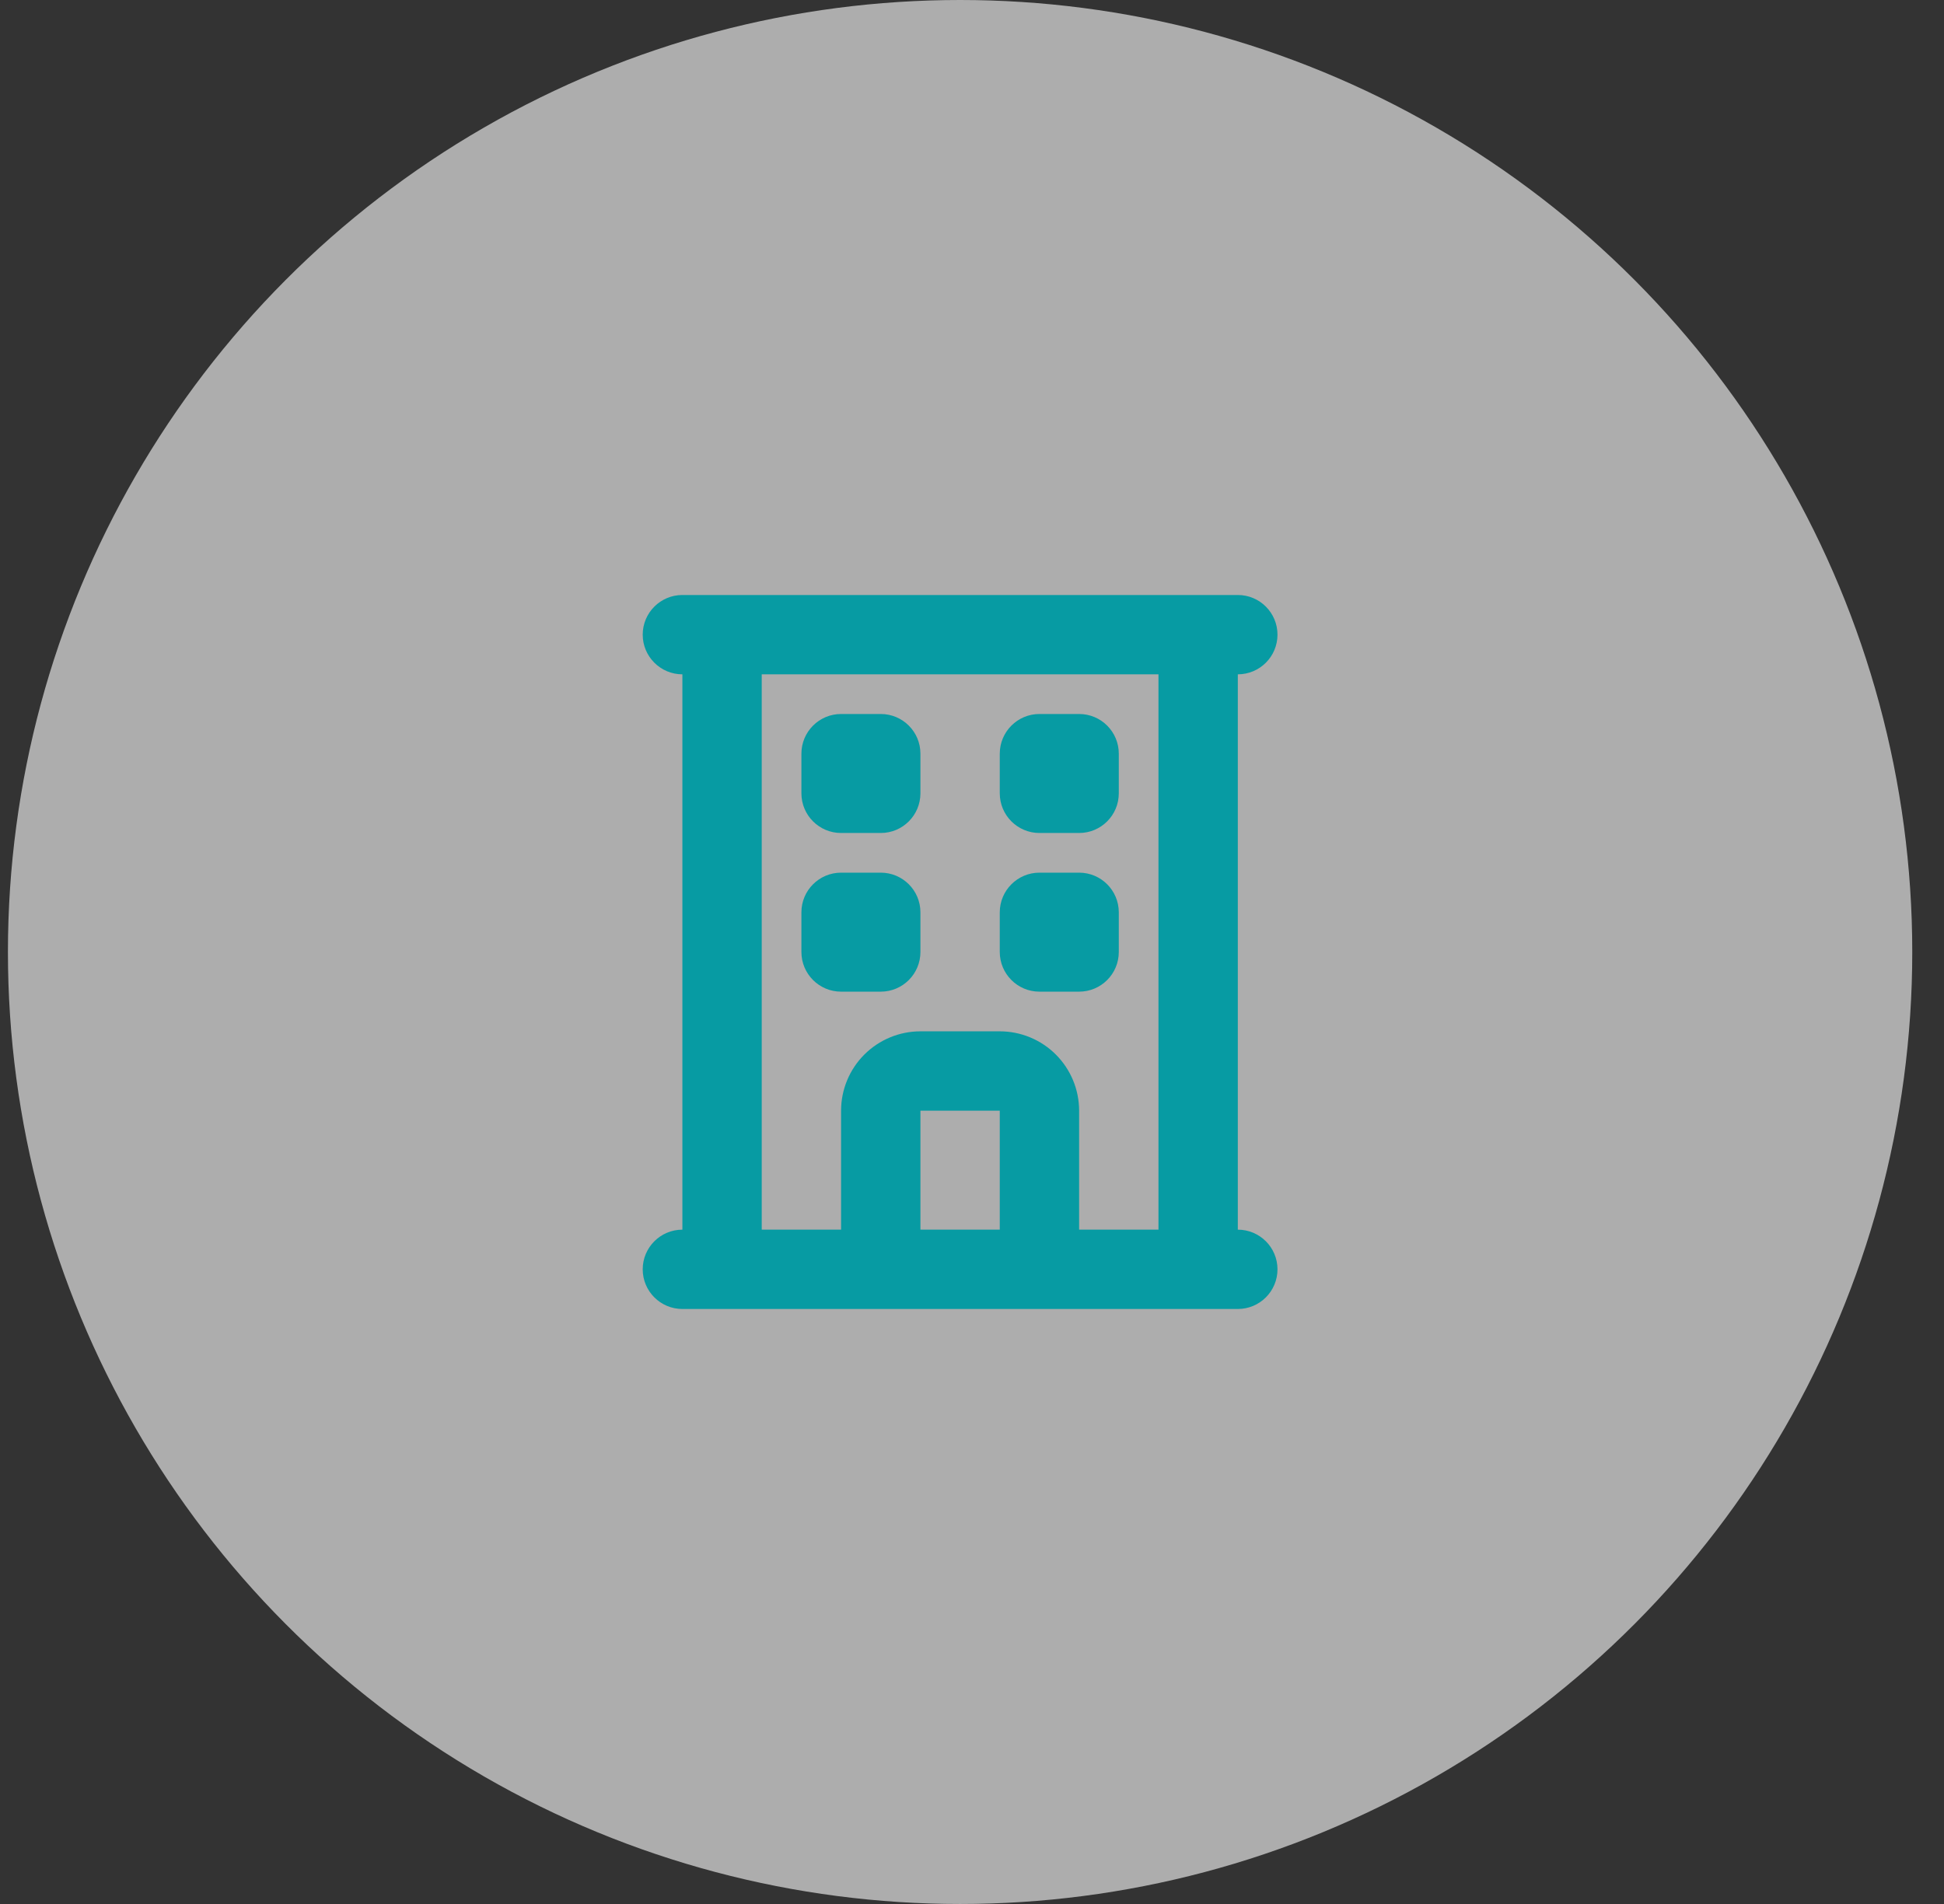
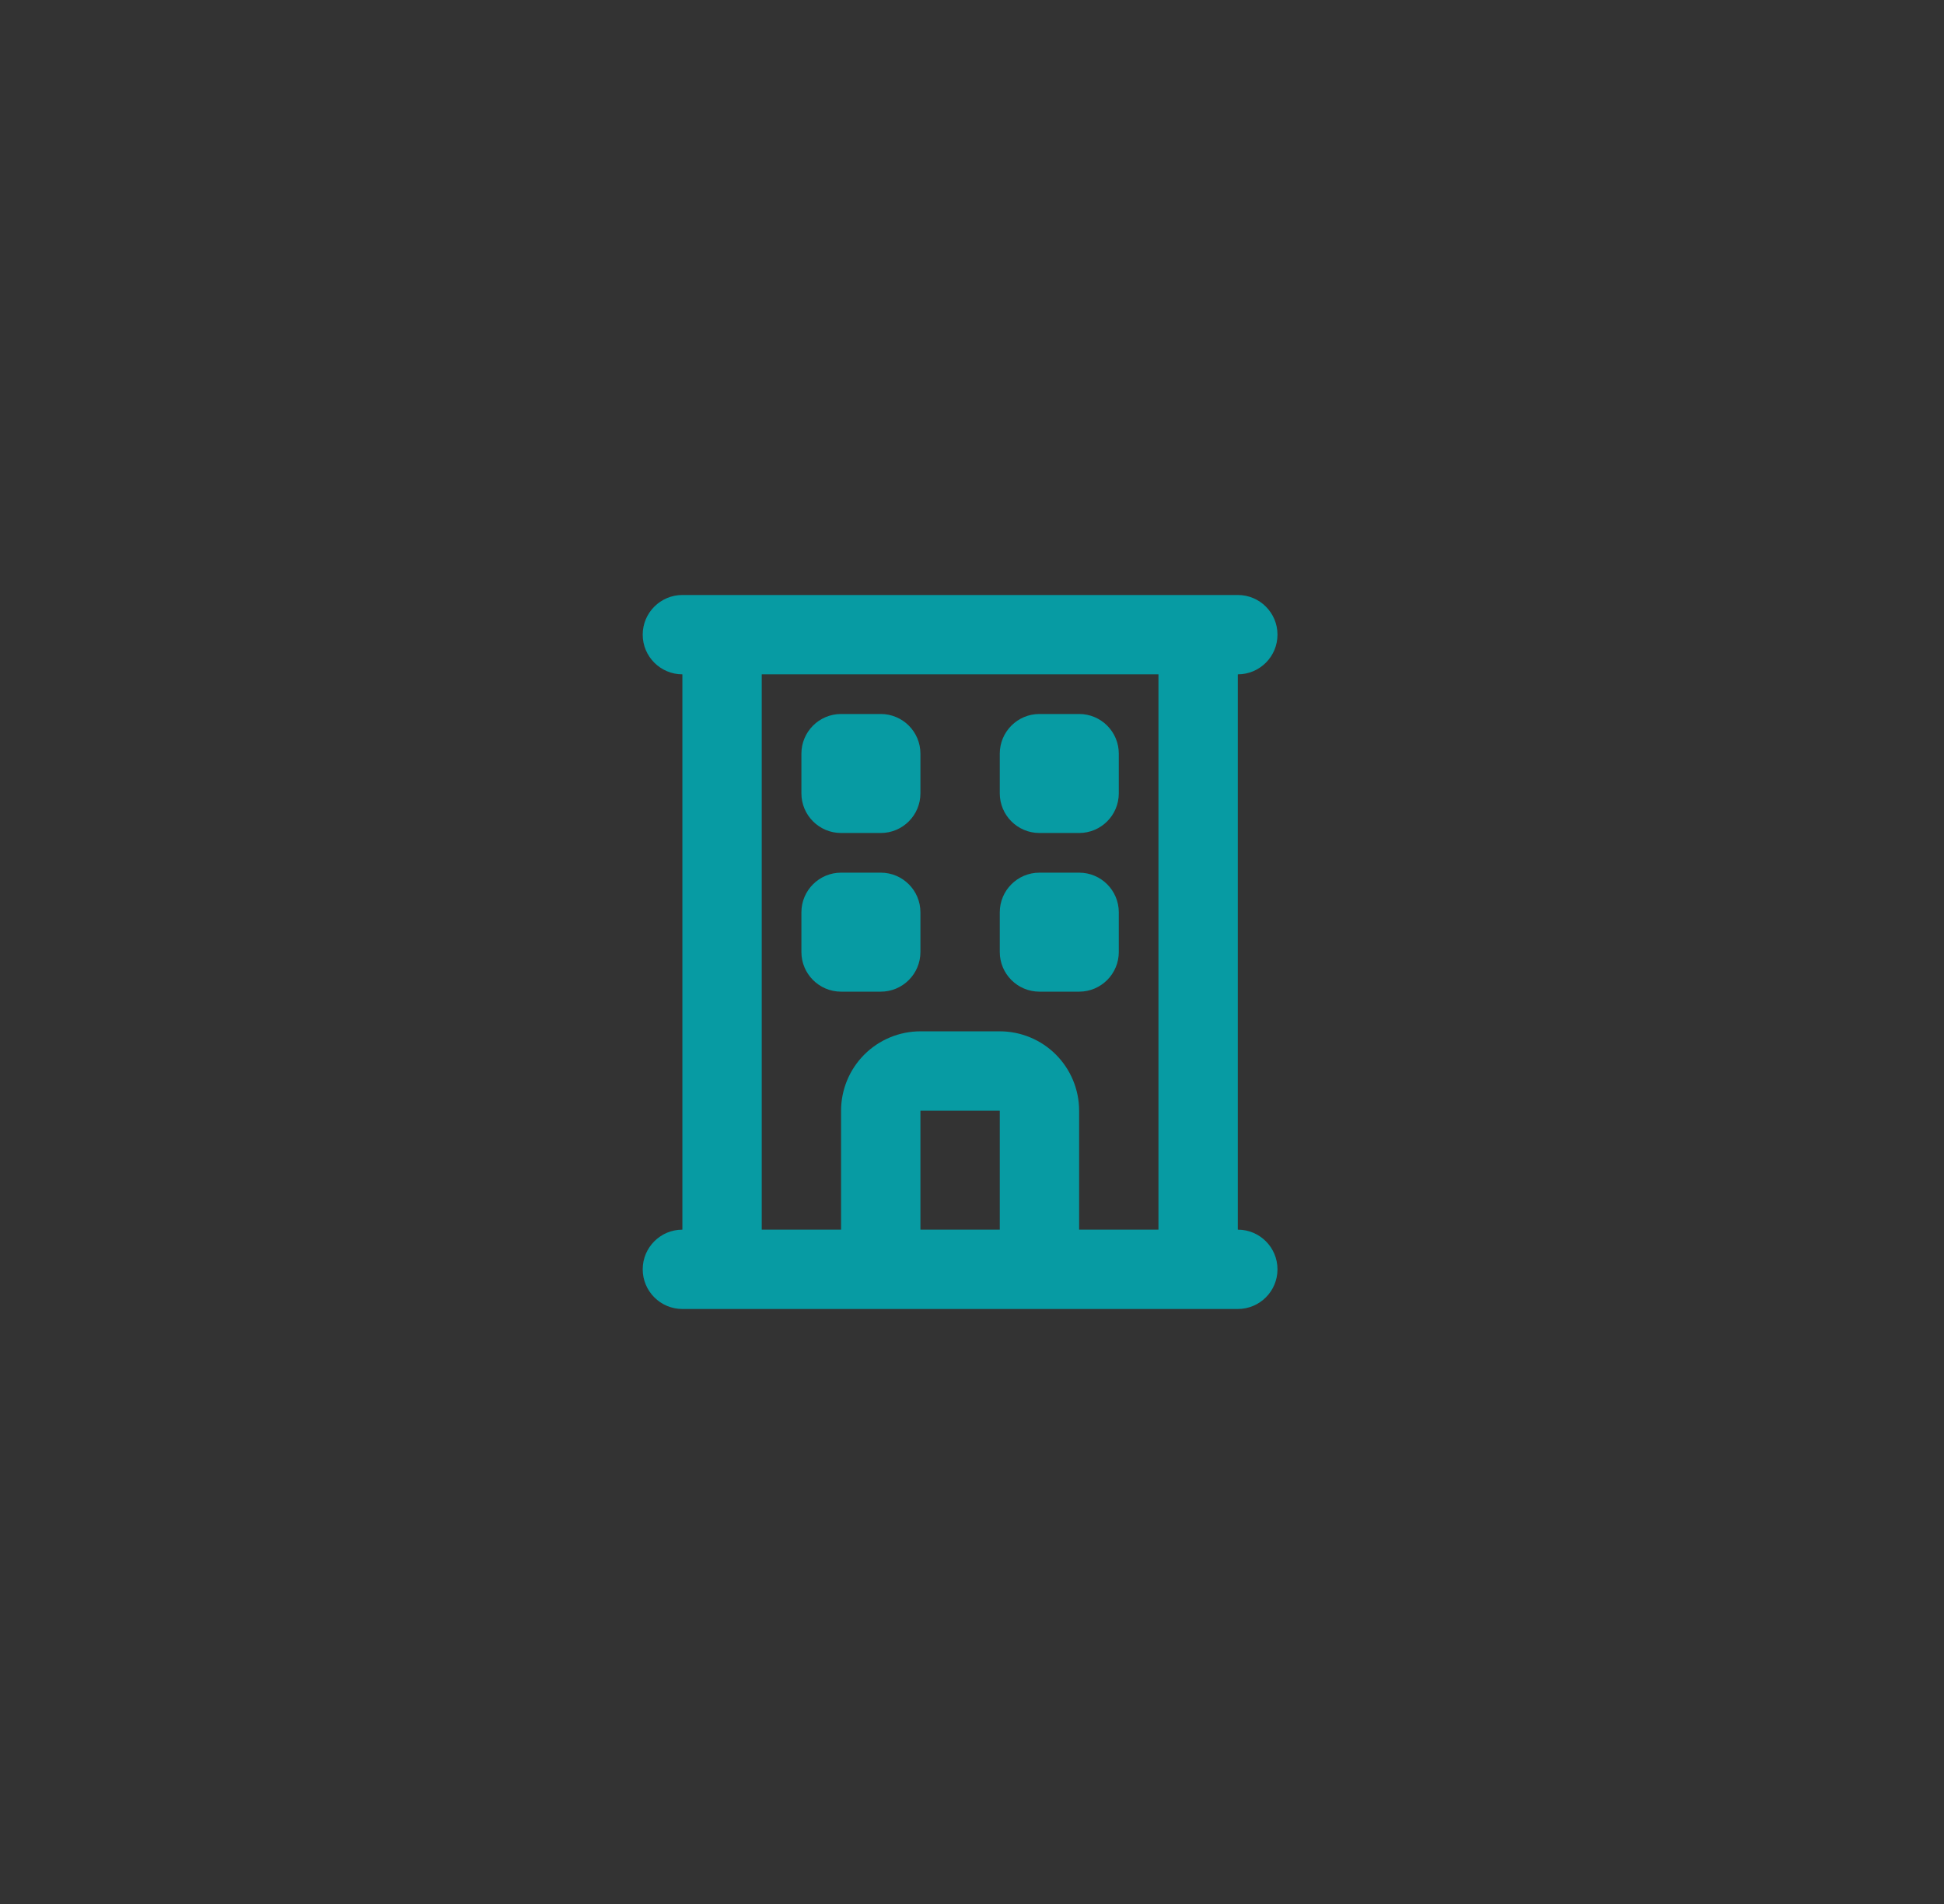
<svg xmlns="http://www.w3.org/2000/svg" width="49" height="48" viewBox="0 0 49 48" fill="none">
  <rect x="0" y="0" width="49" height="48" fill="#333333" stroke="none" />
-   <circle opacity="0.6" cx="24.2" cy="24" r="24" fill="white" />
  <path fill-rule="evenodd" clip-rule="evenodd" d="M16.2 16C16.2 15.448 16.648 15 17.2 15H31.2C31.753 15 32.2 15.448 32.2 16C32.2 16.552 31.753 17 31.2 17V31C31.753 31 32.2 31.448 32.2 32C32.2 32.552 31.753 33 31.2 33H17.2C16.648 33 16.2 32.552 16.2 32C16.2 31.448 16.648 31 17.2 31V17C16.648 17 16.2 16.552 16.2 16ZM19.2 17V31H21.2V28C21.2 27.47 21.411 26.961 21.786 26.586C22.161 26.211 22.67 26 23.2 26H25.2C25.731 26 26.239 26.211 26.614 26.586C26.989 26.961 27.2 27.47 27.2 28V31H29.2V17H19.2ZM25.2 31V28H23.2V31H25.2ZM20.2 19C20.2 18.448 20.648 18 21.2 18H22.2C22.753 18 23.2 18.448 23.2 19V20C23.2 20.552 22.753 21 22.2 21H21.2C20.648 21 20.2 20.552 20.2 20V19ZM25.2 19C25.2 18.448 25.648 18 26.2 18H27.2C27.753 18 28.2 18.448 28.2 19V20C28.2 20.552 27.753 21 27.2 21H26.2C25.648 21 25.2 20.552 25.2 20V19ZM20.2 23C20.2 22.448 20.648 22 21.2 22H22.2C22.753 22 23.2 22.448 23.2 23V24C23.2 24.552 22.753 25 22.2 25H21.2C20.648 25 20.2 24.552 20.2 24V23ZM25.2 23C25.2 22.448 25.648 22 26.2 22H27.2C27.753 22 28.2 22.448 28.2 23V24C28.2 24.552 27.753 25 27.2 25H26.2C25.648 25 25.2 24.552 25.2 24V23Z" fill="#079BA3" />
</svg>